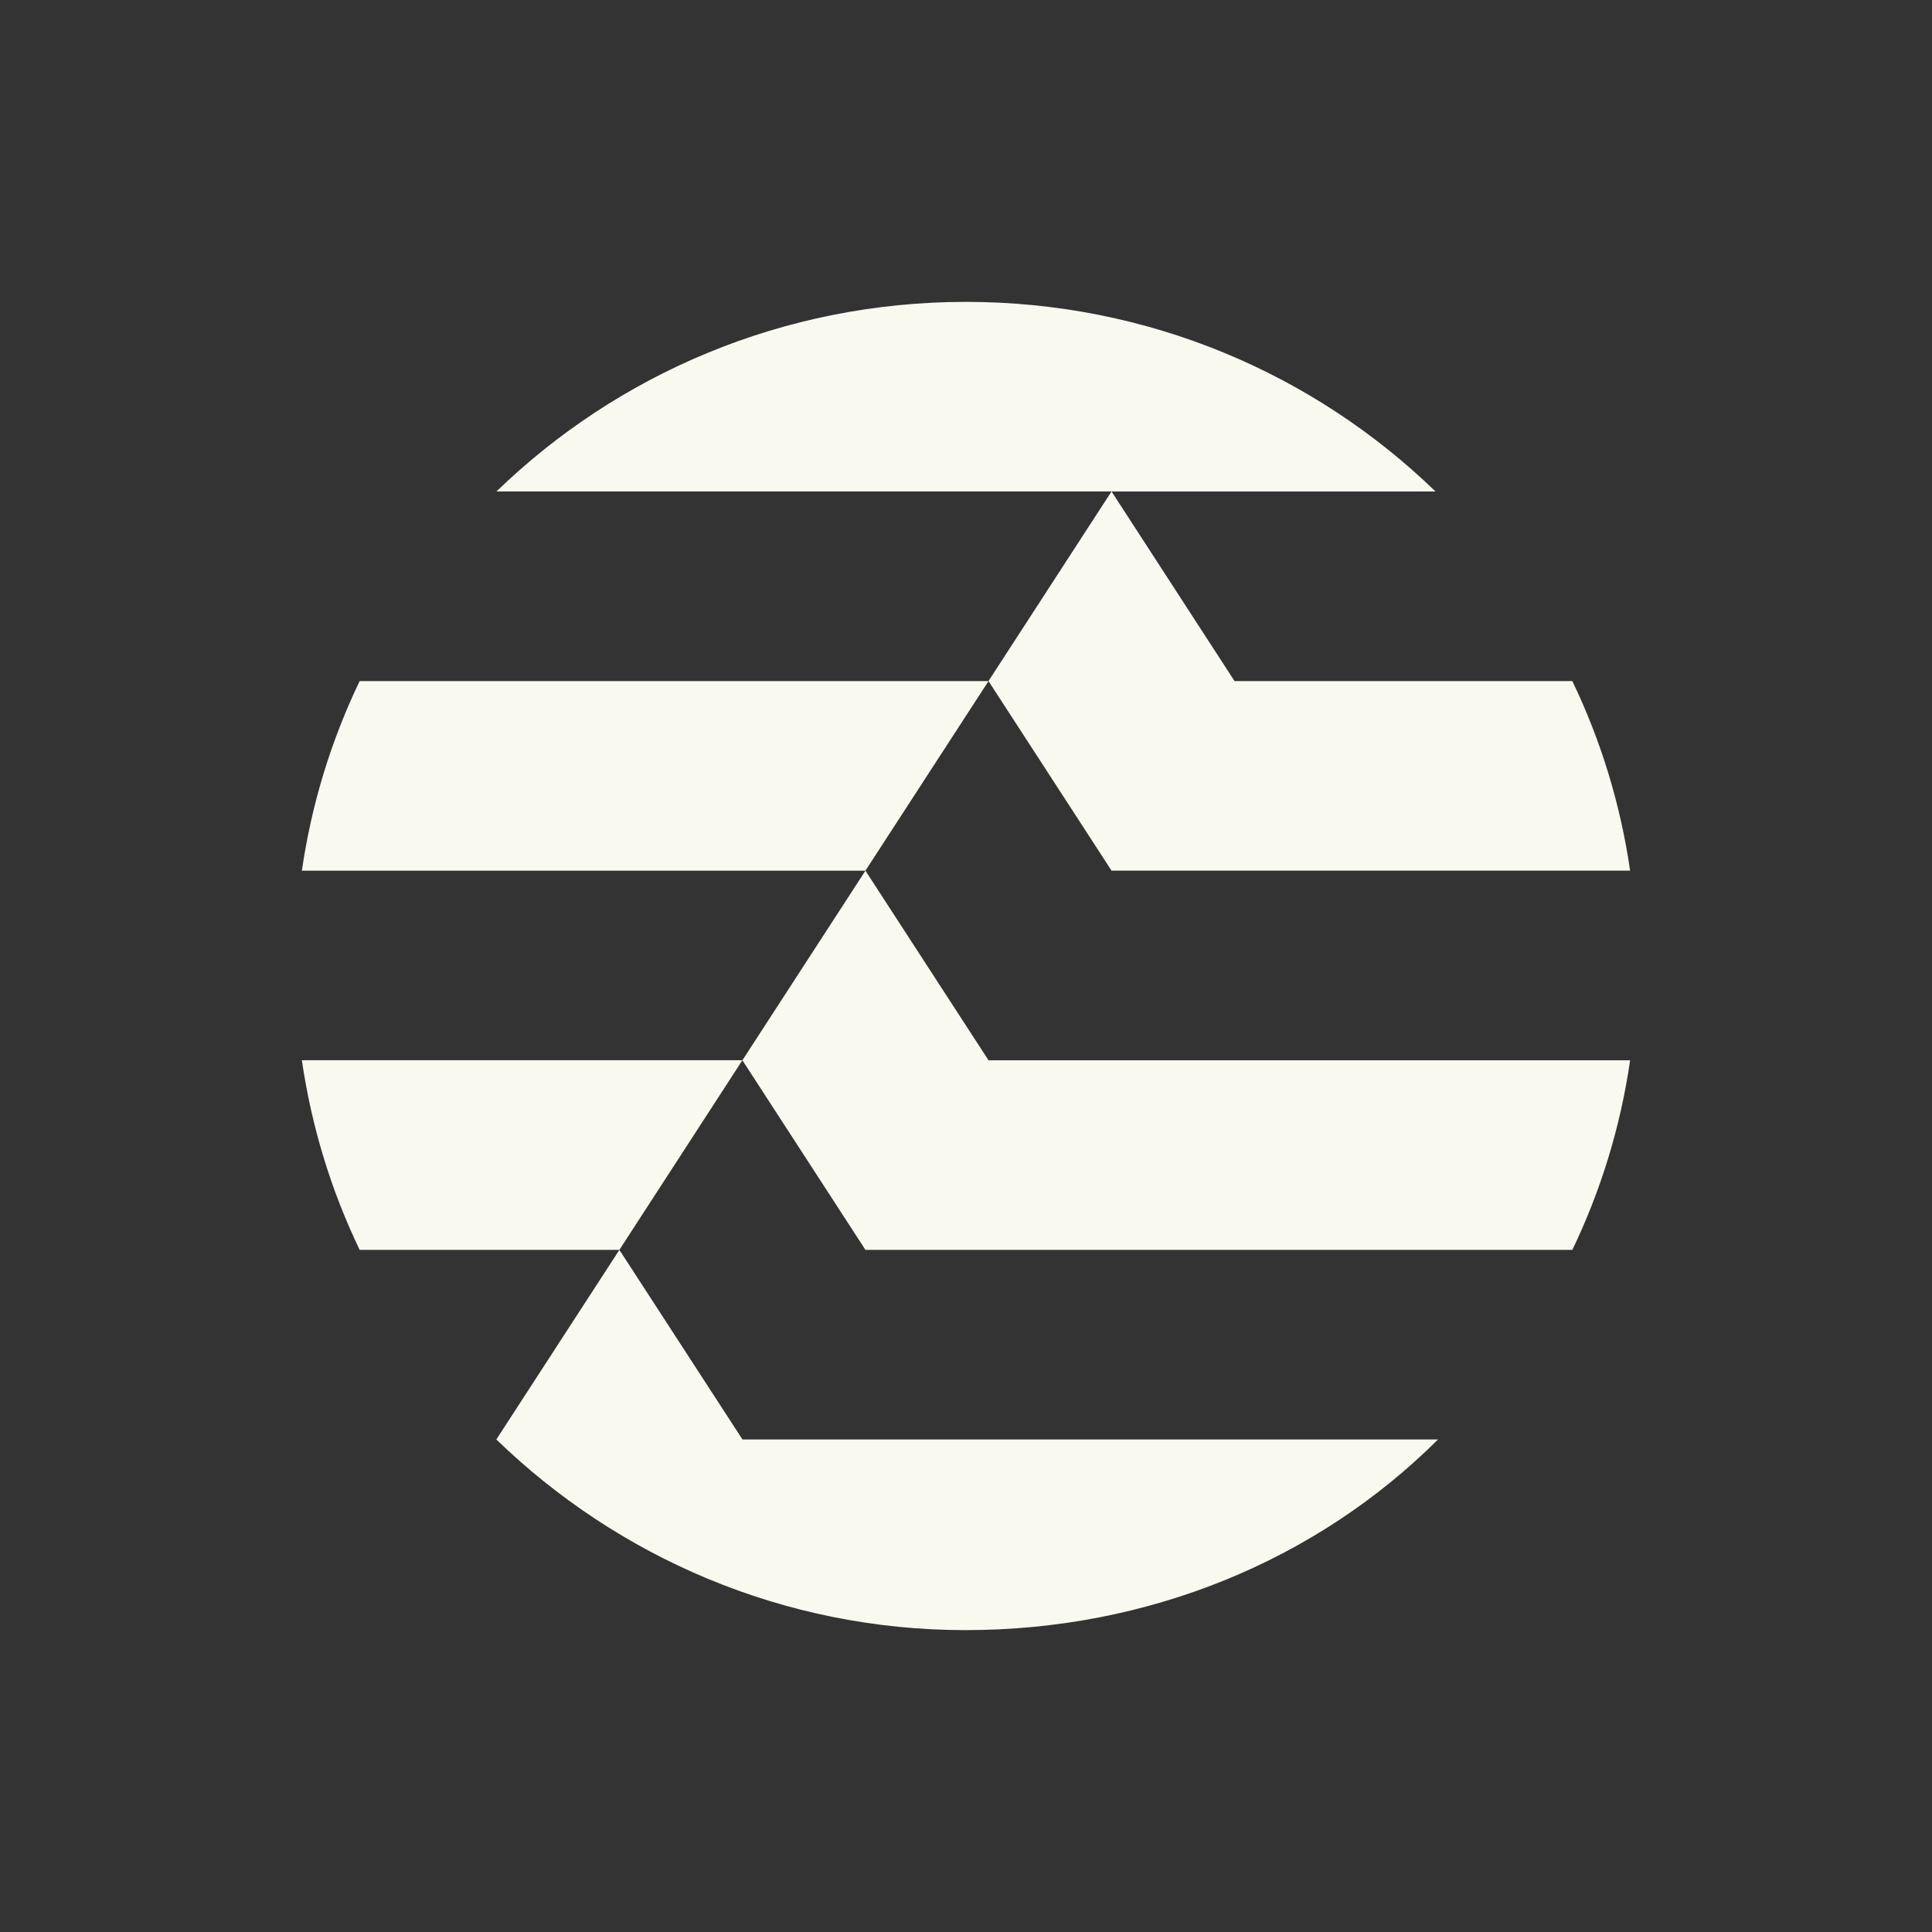
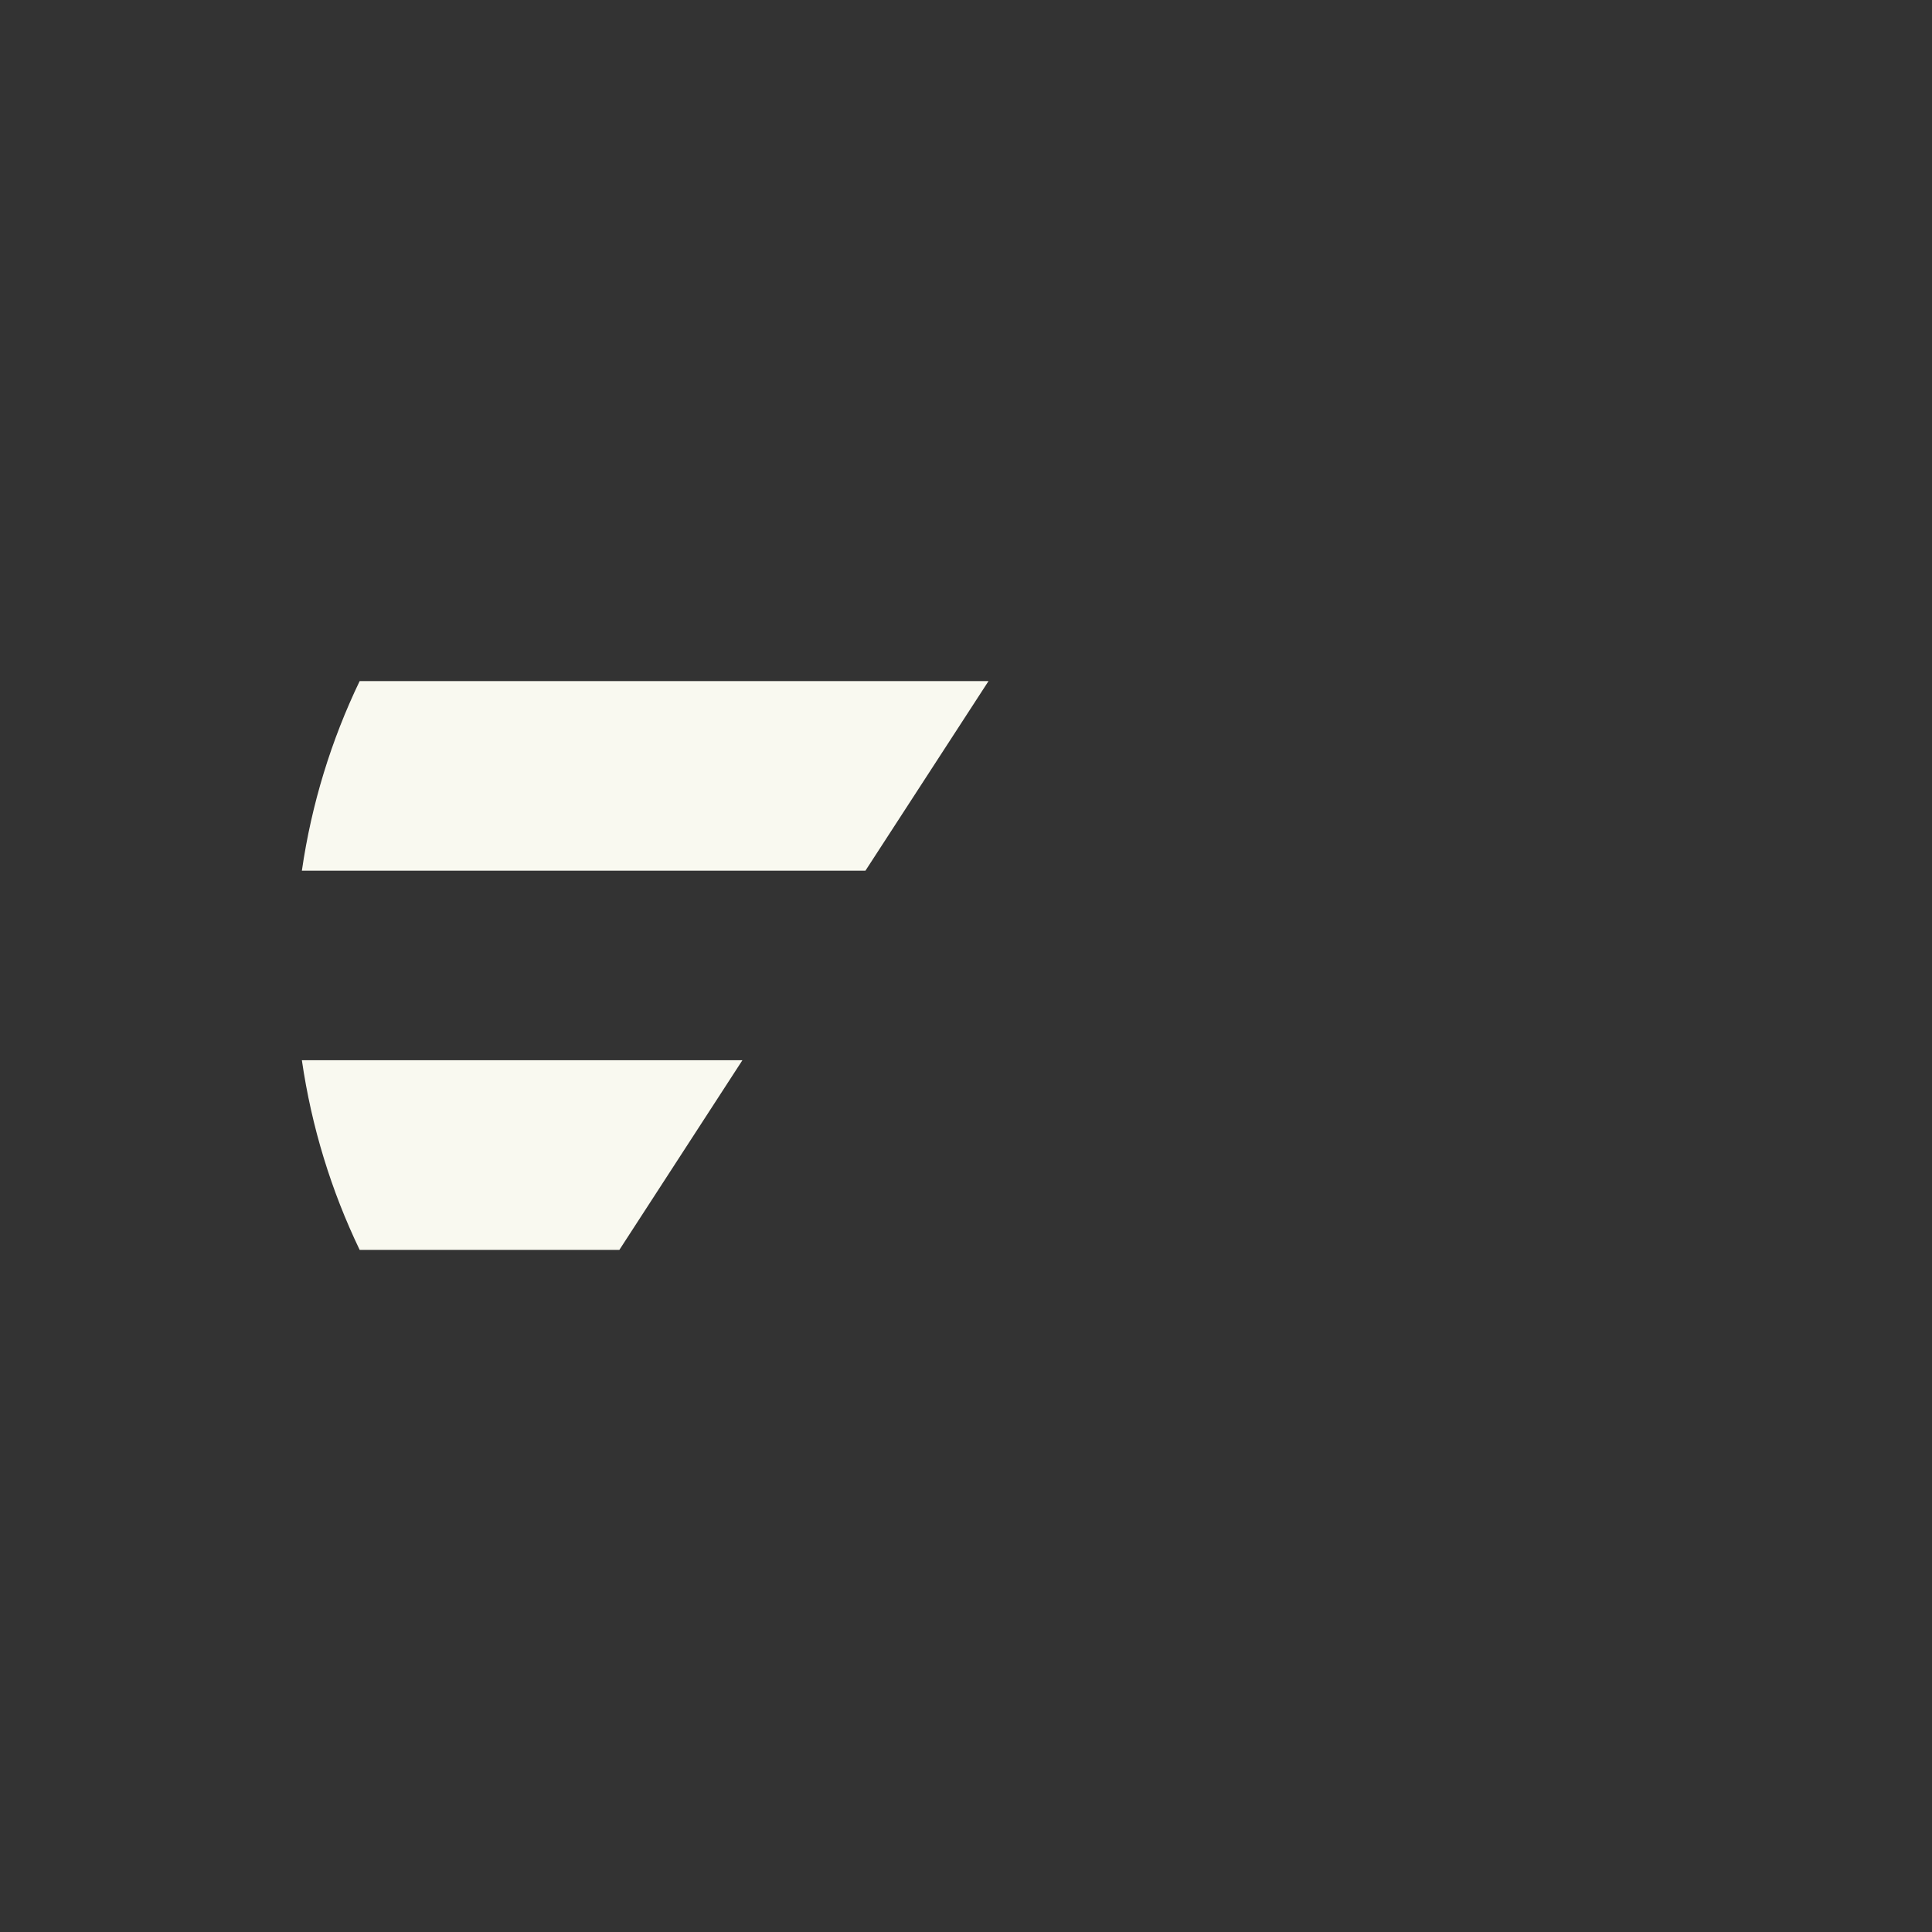
<svg xmlns="http://www.w3.org/2000/svg" width="64" height="64" viewBox="0 0 64 64" fill="none">
  <rect x="0" y="0" width="64" height="64" fill="#333333" stroke="none" />
  <path d="M11.914 22.562C10.976 24.514 10.321 26.625 10 28.842H28.669L32.746 22.562H11.914Z" fill="#F9F9F0" />
-   <path d="M54 28.842C53.678 26.624 53.024 24.514 52.086 22.562H40.896L36.821 16.281H47.553C43.545 12.396 38.056 10 32 10C25.944 10 20.455 12.396 16.446 16.28H36.821L32.745 22.561L36.821 28.841H53.999L54 28.842Z" fill="#F9F9F0" />
-   <path d="M20.518 41.404L16.442 47.684C20.451 51.568 25.93 54 31.985 54C38.041 54 43.613 51.692 47.637 47.684H24.595L20.518 41.404Z" fill="#F9F9F0" />
  <path d="M24.593 35.122H10C10.322 37.341 10.976 39.451 11.914 41.403H20.518L24.593 35.122Z" fill="#F9F9F0" />
-   <path d="M28.669 41.404H52.086C53.024 39.452 53.679 37.341 54 35.124H32.746L28.669 28.843L24.593 35.123" fill="#F9F9F0" />
</svg>